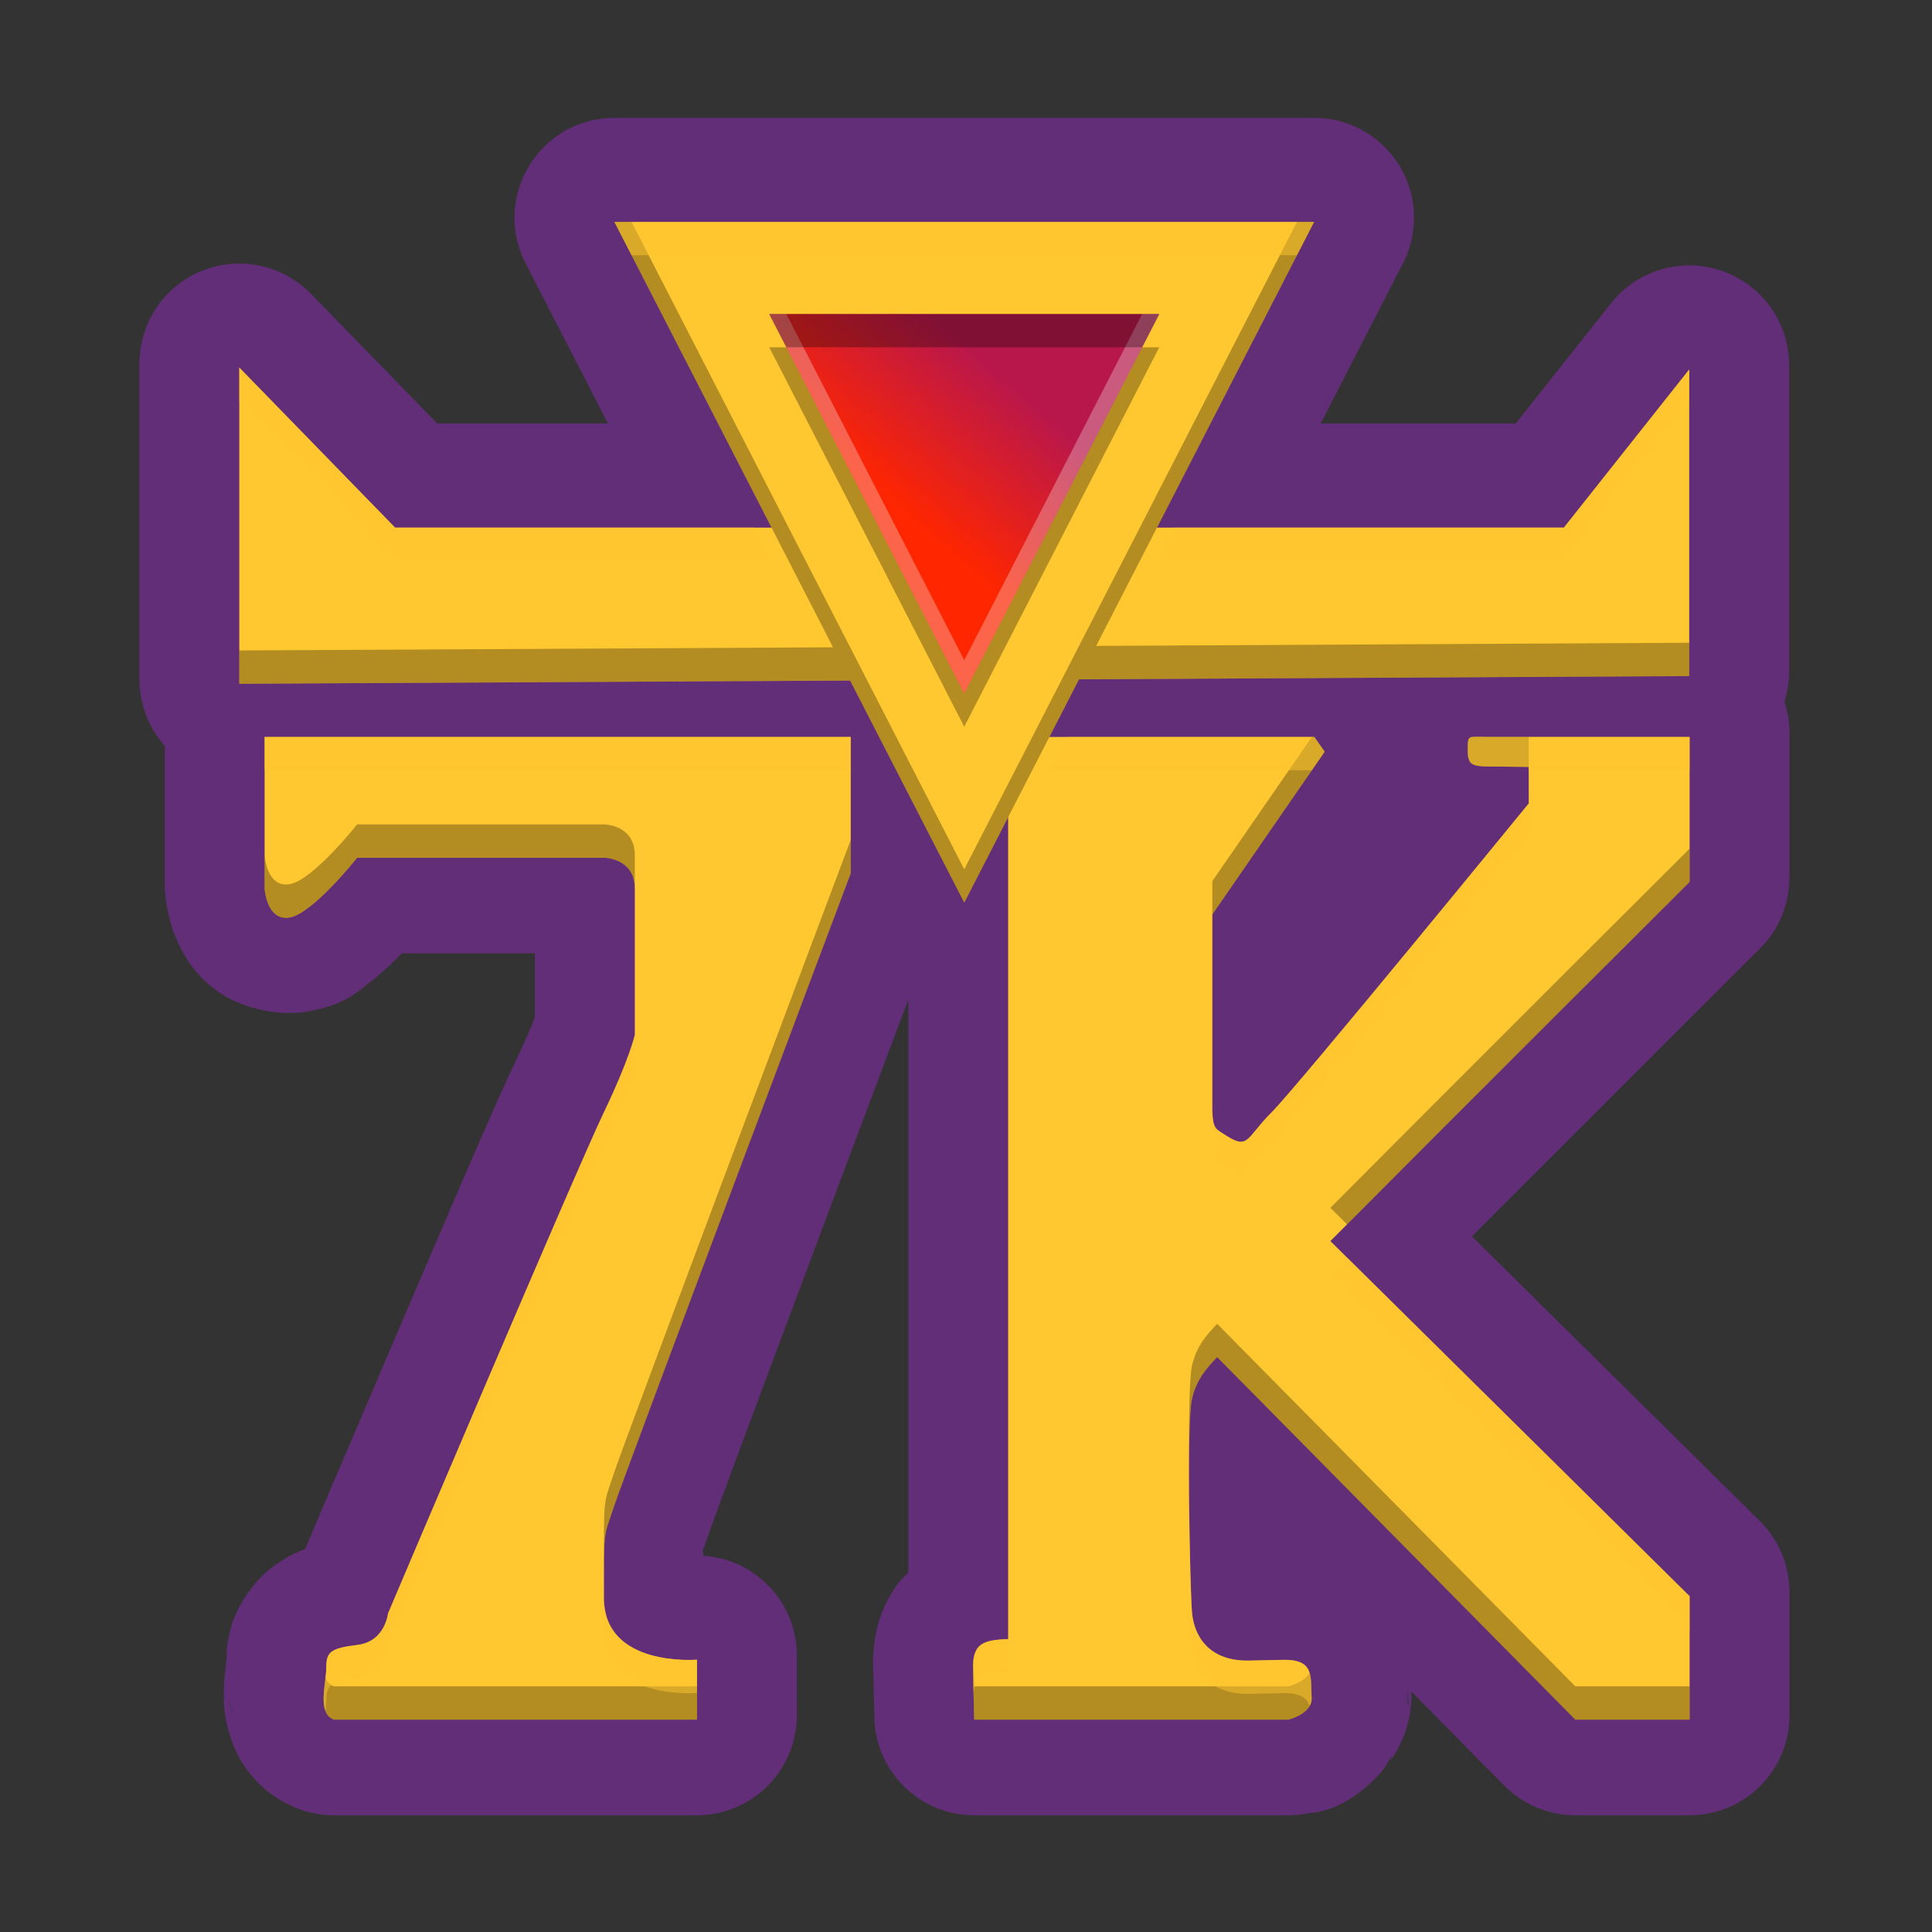
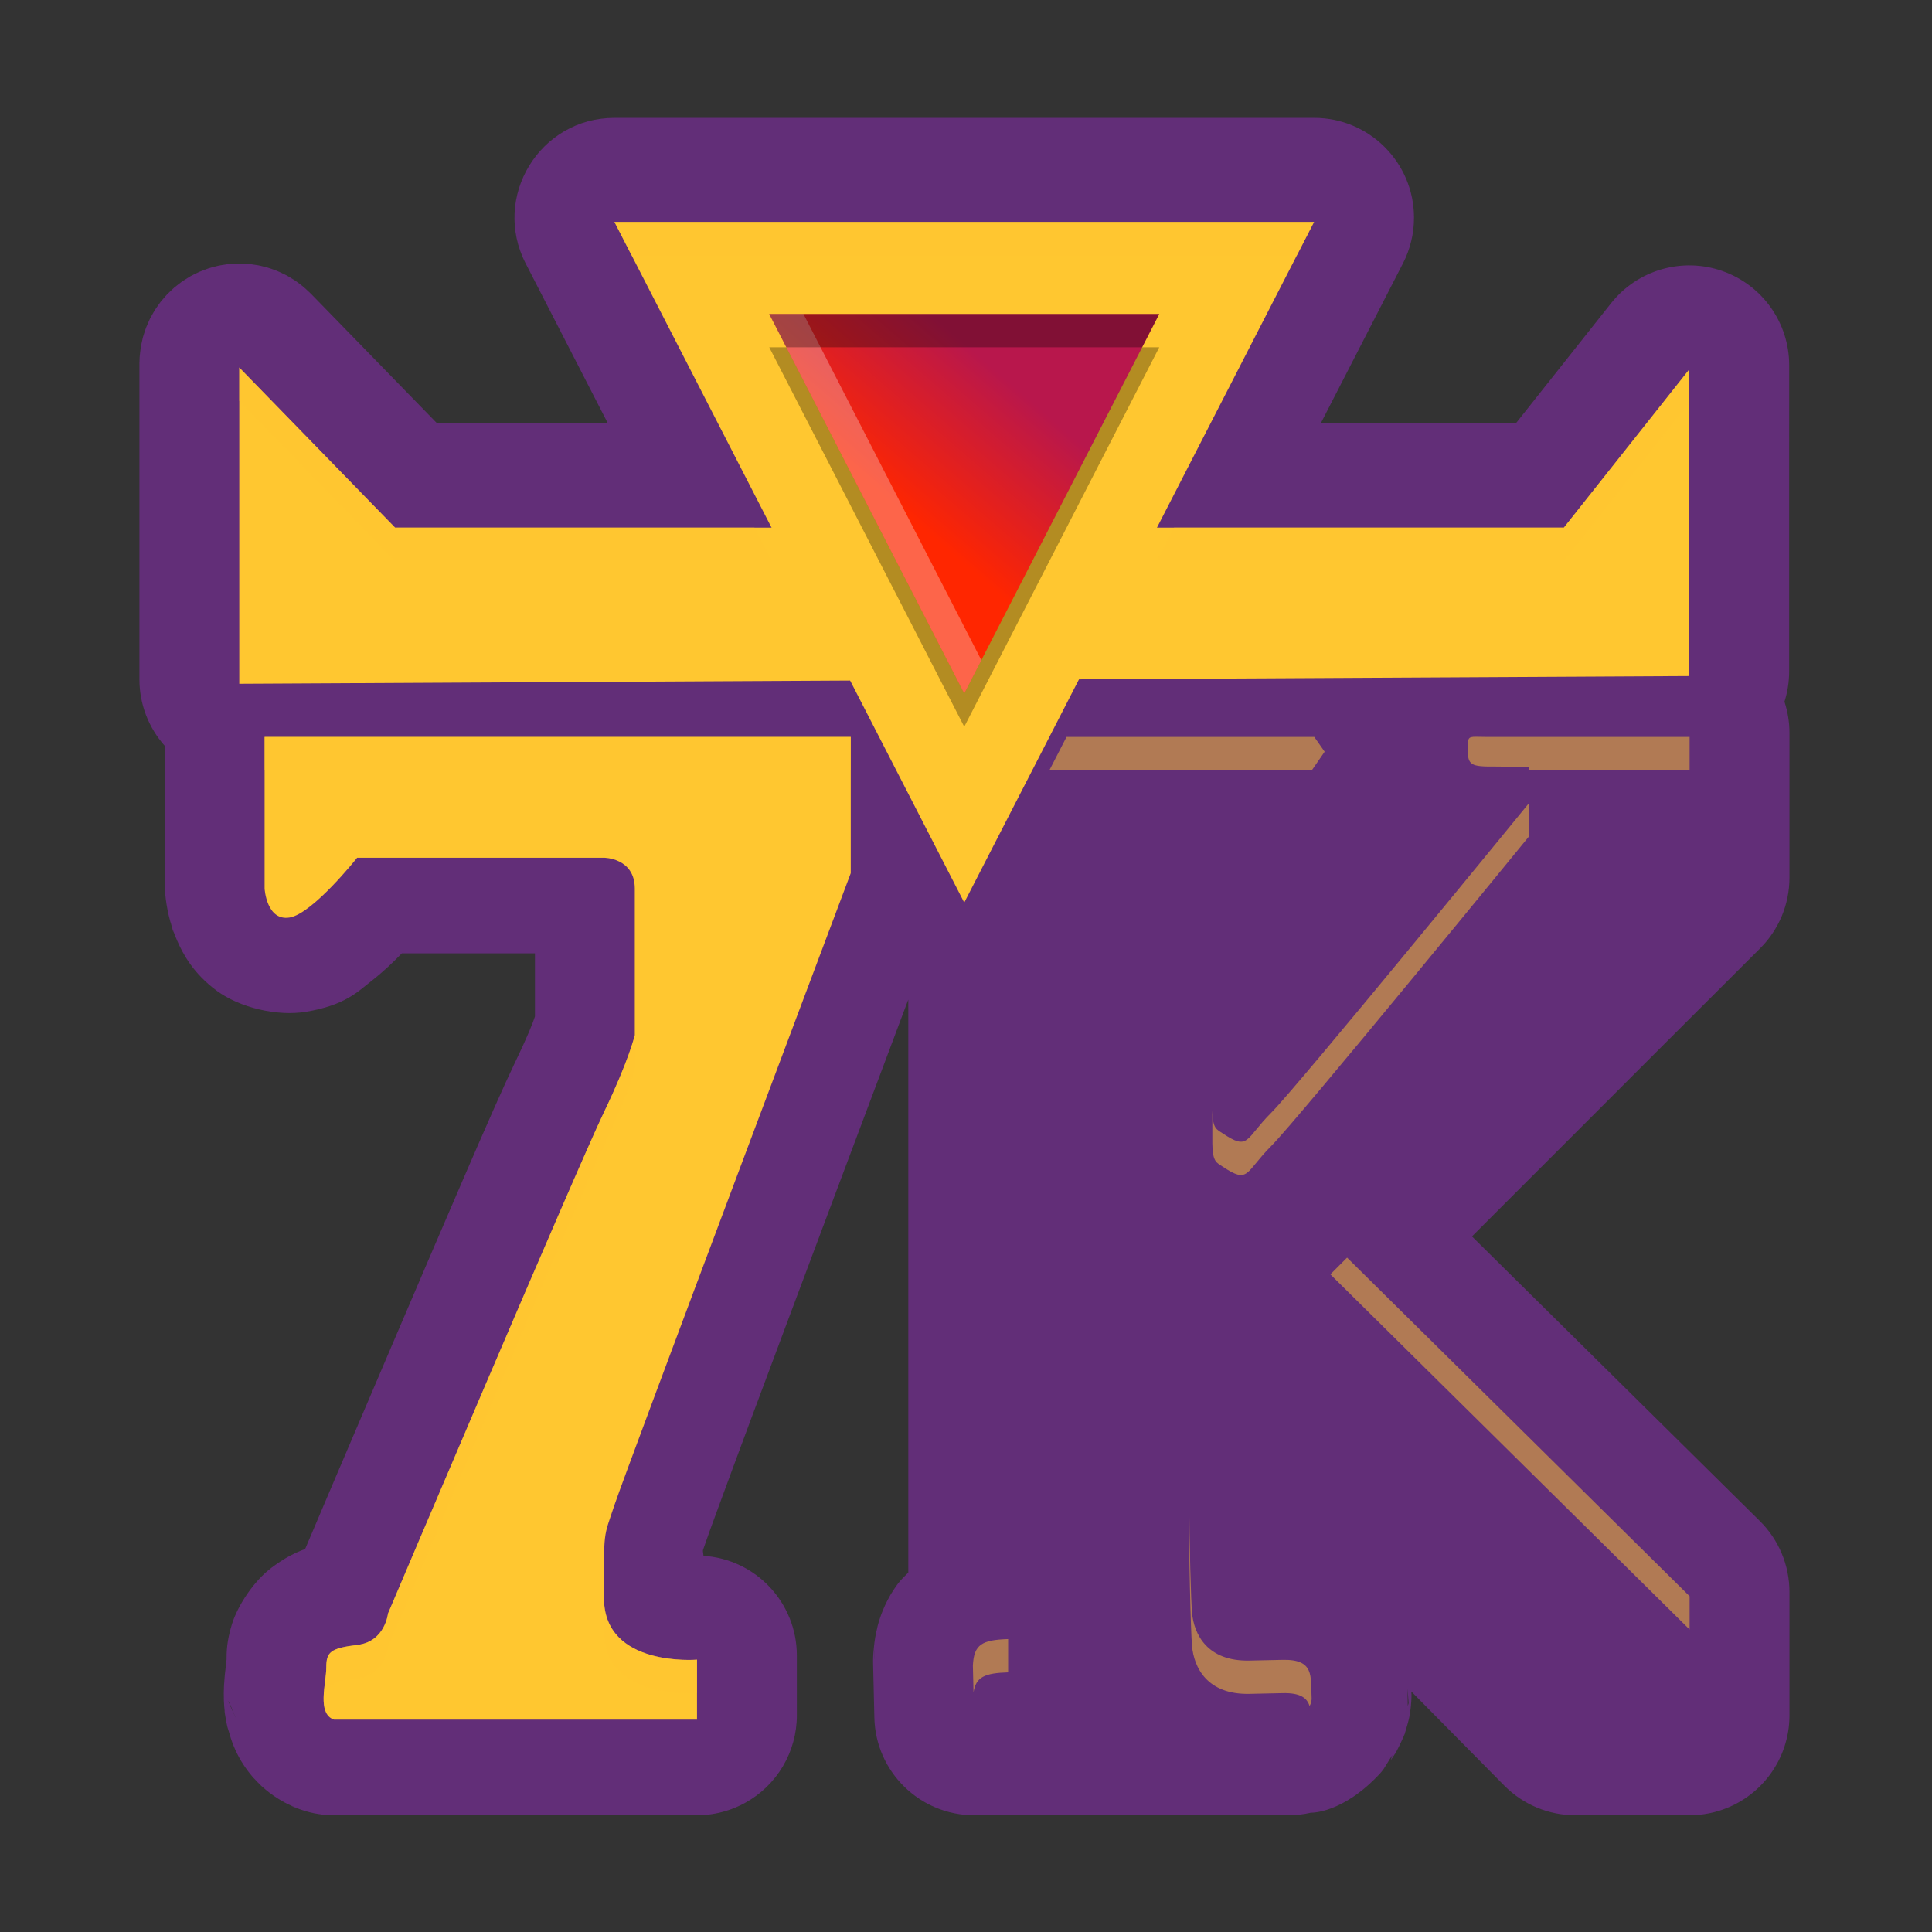
<svg xmlns="http://www.w3.org/2000/svg" xmlns:xlink="http://www.w3.org/1999/xlink" width="512" height="512" version="1">
  <rect width="100%" height="100%" fill="#333333" stroke="none" />
  <defs>
    <linearGradient id="linearGradient55741">
      <stop style="stop-color:#ff2600" offset="0" />
      <stop style="stop-color:#b8174c" offset="1" />
    </linearGradient>
    <linearGradient id="linearGradient55743" x1="1172.791" x2="1205.773" y1="-548.037" y2="-586.389" gradientUnits="userSpaceOnUse" xlink:href="#linearGradient55741" />
  </defs>
  <g transform="matrix(0.882,0,0,0.882,-783.641,628.967)">
    <path d="m 1283.346,-677.699 -210.25,0.002 c -22.445,0.005 -36.937,23.751 -26.68,43.715 l 5.139,9.998 19.586,38.109 h -51.295 l -37.967,-39.008 c -0.098,-0.092 -0.196,-0.183 -0.295,-0.273 l 0.01,-0.004 -0.004,-0.004 c -0.171,-0.158 -0.343,-0.315 -0.518,-0.469 -0.524,-0.509 -1.066,-0.999 -1.625,-1.469 -0.216,-0.168 -0.434,-0.334 -0.654,-0.496 -0.569,-0.452 -1.154,-0.883 -1.754,-1.293 -0.223,-0.14 -0.447,-0.278 -0.674,-0.412 -0.621,-0.4 -1.257,-0.778 -1.906,-1.131 -0.221,-0.11 -0.444,-0.216 -0.668,-0.32 -0.672,-0.343 -1.357,-0.661 -2.053,-0.953 -0.227,-0.086 -0.456,-0.169 -0.686,-0.25 -0.701,-0.274 -1.413,-0.522 -2.133,-0.742 -0.259,-0.069 -0.519,-0.135 -0.779,-0.197 -0.703,-0.196 -1.412,-0.366 -2.127,-0.51 -0.273,-0.045 -0.546,-0.086 -0.82,-0.123 -0.714,-0.124 -1.432,-0.221 -2.152,-0.293 -0.283,-0.018 -0.566,-0.031 -0.85,-0.041 -0.709,-0.051 -1.419,-0.076 -2.129,-0.076 -0.3,0.011 -0.599,0.027 -0.898,0.047 -0.706,0.021 -1.412,0.066 -2.115,0.137 -0.267,0.037 -0.534,0.078 -0.801,0.123 -0.718,0.093 -1.433,0.212 -2.143,0.357 -0.299,0.072 -0.596,0.148 -0.893,0.229 -0.671,0.157 -1.337,0.338 -1.996,0.541 -0.299,0.104 -0.595,0.213 -0.891,0.326 -0.649,0.223 -1.291,0.468 -1.924,0.734 -0.283,0.132 -0.565,0.269 -0.844,0.41 -0.618,0.284 -1.227,0.589 -1.824,0.914 -0.301,0.178 -0.6,0.362 -0.895,0.551 -0.559,0.329 -1.108,0.676 -1.645,1.041 -0.3,0.22 -0.597,0.446 -0.889,0.678 -0.499,0.366 -0.986,0.748 -1.461,1.145 -0.311,0.278 -0.615,0.563 -0.914,0.854 -0.432,0.391 -0.852,0.794 -1.26,1.209 -0.287,0.315 -0.568,0.636 -0.842,0.963 -0.381,0.422 -0.751,0.854 -1.107,1.297 -0.278,0.371 -0.547,0.748 -0.807,1.131 -0.315,0.43 -0.619,0.868 -0.91,1.314 -0.242,0.401 -0.474,0.808 -0.697,1.221 -0.27,0.459 -0.528,0.924 -0.773,1.396 -0.214,0.449 -0.416,0.904 -0.607,1.363 -0.205,0.446 -0.399,0.898 -0.582,1.354 -0.189,0.521 -0.364,1.047 -0.523,1.578 -0.142,0.419 -0.275,0.841 -0.398,1.266 -0.141,0.558 -0.266,1.12 -0.375,1.686 -0.095,0.409 -0.18,0.82 -0.258,1.232 -0.093,0.614 -0.168,1.231 -0.223,1.85 -0.048,0.379 -0.088,0.76 -0.121,1.141 -0.044,0.633 -0.068,1.268 -0.072,1.902 v 95.012 c 0.012,7.346 2.718,14.432 7.605,19.916 v 6.062 c 0.002,0.039 0.004,0.078 0.006,0.117 v 25.193 l -0.006,0.24 v 10 c 2.3e-4,0.589 0.018,1.178 0.053,1.766 0,0 0.223,4.449 1.619,9.418 l 0.002,0.002 c 0.136,0.482 0.348,1.125 0.545,1.734 0.565,1.947 0.615,2.743 -0.502,-1.725 0.22,0.88 0.48,1.751 0.779,2.607 l 0.01,0.031 c 0.346,0.989 0.735,1.977 1.168,2.967 5.9e-4,10e-4 0.001,0.003 0.002,0.004 1.852,4.242 4.942,9.994 11.912,15.146 6.989,5.166 18.263,7.777 26.877,6.342 11.8,-1.966 15.639,-6.125 19.627,-9.236 3.71,-2.895 6.582,-5.686 9.146,-8.314 h 39.996 v 18.969 c -0.698,2.102 -2.115,5.788 -6.299,14.479 -5.651,11.737 -20.806,47.239 -36.035,82.84 -13.822,32.311 -24.435,57.319 -26.717,62.693 -2.901,1.068 -6.094,2.599 -10.086,5.607 -5.401,4.07 -10.205,11.423 -11.932,17.059 -1.558,5.085 -1.594,8.362 -1.594,10.756 l -0.008,0.043 c 10e-4,-0.01 0.006,-0.151 0.006,-0.148 -10e-6,2.1e-4 2e-5,-0.012 0,-0.012 2.7e-4,-0.003 -0.002,0.014 -0.002,0.012 0.007,-0.085 -0.003,0.03 -0.043,0.379 l -0.002,0.01 c -0.015,0.127 -0.016,0.151 -0.018,0.166 l -0.008,0.047 c -0.089,0.75 -0.123,1.071 -0.105,0.93 l 0.002,-0.004 c -0.095,0.77 -0.139,1.204 -0.152,1.318 -0.023,0.199 -0.109,0.84 -0.211,1.906 -0.102,1.066 -0.147,1.852 -0.176,2.314 l -0.002,0.006 c 0.012,-0.195 -0.019,0.147 -0.059,1.045 -0.045,1.031 -0.089,2.369 -0.023,4.1 0.043,1.136 0.131,2.306 0.273,3.504 l 0.008,0.057 c 0.141,1.169 0.352,2.559 0.734,4.207 l 0.014,0.051 c 0.099,0.423 0.297,0.912 0.416,1.352 3.6e-4,0.001 0.002,0.003 0.002,0.004 0.761,2.812 1.865,5.88 3.818,9.102 0.353,0.583 1.003,1.643 2.109,3.088 -0.042,-0.057 -0.294,-0.384 -0.236,-0.307 0.086,0.115 0.174,0.23 0.262,0.344 8.2e-4,10e-4 10e-4,9e-4 0.002,0.002 l 0.006,0.006 c 0.034,0.045 0.068,0.09 0.102,0.135 0.046,0.059 -0.005,-0.01 0.039,0.047 0.034,0.044 -0.004,-0.005 0.029,0.037 1.346,1.711 1.947,2.292 1.23,1.477 0.736,0.838 1.569,1.702 2.486,2.549 -0.662,-0.61 -0.192,-0.075 1.504,1.314 4.6e-4,3.8e-4 10e-4,-3.8e-4 0.002,0 1.432,1.172 2.807,2.103 4.078,2.861 0.006,0.004 0.004,0.002 0.01,0.006 1.225,0.731 1.888,1.045 1.98,1.092 10e-4,6e-4 0.003,0.001 0.004,0.002 1.7e-4,9e-5 0.004,0.002 0.004,0.002 1.14,0.581 2.45,1.165 3.881,1.684 -0.054,-0.019 0.064,0.023 0.012,0.004 10e-4,5.3e-4 0.002,10e-4 0.004,0.002 -3.752,-1.355 -3.541,-1.154 0.848,0.305 3.052,1.015 6.248,1.533 9.465,1.533 h 109.061 c 3.01,-7.8e-4 6.002,-0.454 8.877,-1.346 0.952,-0.295 1.889,-0.637 2.807,-1.025 l 0.01,-0.004 c 0.918,-0.389 1.816,-0.823 2.691,-1.301 9.631,-5.258 15.623,-15.355 15.625,-26.328 V -215.714 c -0.01,-15.809 -12.277,-28.902 -28.053,-29.93 -0.215,-2.565 -0.595,-0.186 1.514,-6.455 l 0.01,-0.033 c 0.015,-0.045 0.089,-0.252 0.25,-0.736 -0.179,0.537 5.401,-14.809 12.201,-33.045 6.8,-18.236 15.554,-41.608 24.199,-64.656 8.575,-22.858 17.008,-45.306 23.367,-62.223 v 172.188 c -1.091,1.07 -2.204,2.12 -3.141,3.363 0.366,-0.481 -1.161,1.545 -0.029,0.043 -0.075,0.099 -0.149,0.199 -0.223,0.299 -2.96,4.032 -4.791,8.444 -5.781,12.182 v 0.004 c -4e-4,0.002 0,0.002 0,0.004 -5e-4,0.002 0,0.004 0,0.006 -0.035,0.132 -0.07,0.264 -0.104,0.396 0,2e-5 -0.036,0.239 -0.039,0.262 -0.248,1.013 -0.471,1.999 -0.617,2.85 -0.193,1.121 -0.292,2.026 -0.381,2.885 -0.423,3.993 -0.199,5.412 -0.199,3.346 l 0.137,-2.861 c -0.071,0.74 -0.138,1.601 -0.18,2.518 -0.031,0.686 -0.038,1.372 -0.021,2.059 l 0.189,8.064 0.191,8.189 c 0.382,16.29 13.697,29.297 29.992,29.299 h 94.432 c 2.272,3e-5 4.538,-0.258 6.752,-0.77 0,0 9.572,0.367 20.904,-11.932 0.28,-0.304 0.577,-0.739 0.863,-1.072 0.106,-0.17 1.348,-2.159 2.695,-4.316 l -0.496,1.578 c 1.69,-2.424 2.07,-3.365 1.664,-2.66 -0.869,1.522 -0.282,0.827 1.178,-2.203 v -0.01 c 1.779,-3.704 1.823,-4.346 0.857,-1.98 0.32,-0.794 0.507,-1.305 0.272,-0.689 0.042,-0.109 0.083,-0.219 0.123,-0.328 -0.64,1.728 -0.05,0.76 0.943,-2.885 l 0.014,-0.047 c 1.068,-3.944 0.82,-3.376 0.27,-1.117 0.516,-2.199 0.571,-2.919 0.377,-1.848 0.03,-0.166 0.059,-0.332 0.086,-0.498 -0.059,0.358 0.244,-0.929 0.402,-3.502 0.117,-1.924 0.042,-2.355 0,-2.92 l 0.033,0.035 0.012,0.408 v -0.201 c 0,-0.067 -0.01,-0.134 -0.01,-0.201 l 27.898,28.24 c 5.636,5.705 13.322,8.916 21.342,8.916 h 34.342 c 1.004,-4.7e-4 2.007,-0.051 3.006,-0.152 0.992,-0.099 1.978,-0.248 2.955,-0.445 l 0.01,-0.002 c 0.977,-0.199 1.942,-0.446 2.894,-0.74 12.57,-3.885 21.143,-15.505 21.145,-28.662 v -37.078 c -9e-4,-8.016 -3.209,-15.698 -8.91,-21.334 l -86.488,-85.5 c 38.355,-38.42 86.341,-86.314 86.453,-86.426 0.037,-0.037 0.074,-0.074 0.111,-0.111 5.654,-5.629 8.834,-13.278 8.836,-21.256 v -43.559 c -0.01,-3.165 -0.516,-6.31 -1.506,-9.316 0.923,-2.902 1.399,-5.927 1.412,-8.973 v -0.01 -10 -57.688 l 0.01,-14.428 v -10 c 0,-12.763 -8.082,-24.127 -20.136,-28.324 -12.053,-4.198 -25.443,-0.31 -33.374,9.69 l -28.648,36.141 h -58.615 l 24.723,-48.105 c 2.18,-4.242 3.318,-8.943 3.318,-13.713 v -0.006 c 0,-16.568 -13.432,-29.998 -30,-30 z m -326.146,484.719 c 0.005,0.037 0.055,0.425 0.055,0.426 l 0.002,0.004 c 0,1e-5 -0.052,-0.392 -0.057,-0.43 z m -1.166,-5.613 c 0.022,0.183 0.046,0.366 0.072,0.549 -0.247,-1.767 -0.266,-1.173 0.252,1.521 z m -17.98,-256.779 c 0.028,0.266 0.06,0.532 0.096,0.797 l -0.033,0.002 c 0,0 8.6e-4,-6.6e-4 0,-0.01 -8.5e-4,-0.009 0.188,2.962 -0.062,-0.789 z m 161.895,220.877 c 8e-4,0.03 0.01,0.129 0.01,0.146 v 0.492 c 0,-2.495 -0.014,-2.574 -0.014,-0.346 v -0.293 z m 51.314,17.158 c -10e-4,0.833 -0.01,1.766 0.018,2.18 0.078,1.244 -0.059,0.63 -0.059,-1.869 z m -194.727,3.559 c 1.9e-4,0.105 -0.014,0.286 -0.014,0.387 8.3e-4,-0.291 0.004,-0.234 0.01,-0.385 z m 355.883,3.988 0.012,0.316 c 0.029,0.856 -0.018,-0.353 -0.01,-0.164 0,-0.09 2e-4,-0.059 0,-0.152 z m -1.022,3.975 c 3e-4,0.004 0.332,4.447 0.332,4.447 l -0.262,0.83 c -0.032,-2.398 -0.07,-5.277 -0.07,-5.277 z m -352.979,6.717 c 0.315,0.769 0.663,1.525 1.041,2.266 l -0.021,0.004 c -2.861,-5.722 -2.941,-7.074 -1.02,-2.27 z" style="fill:#622e78;paint-order:stroke fill markers" />
    <g>
      <path style="fill:#ffc730" d="m 988.842,-196.429 h 109.067 v -18.013 c 0,0 -27.96,2.368 -27.96,-18.488 0,-20.856 -0.256,-17.729 3.222,-28.157 3.477,-10.428 70.933,-189.673 70.933,-189.673 v -40.931 H 967.986 v 45.566 c 0,0 0.577,9.849 7.53,8.69 6.954,-1.159 20.278,-17.959 20.278,-17.959 l 74.155,-4.6e-4 c 0,0 9.265,0.002 9.267,9.27 0,9.269 0,44.03 0,44.03 0,0 -1.738,7.53 -9.269,23.173 -8.105,16.834 -64.885,150.627 -64.885,150.627 0,0 -0.87,8.401 -9.125,9.415 -8.255,1.013 -9.413,2.173 -9.414,6.808 -4.7e-4,4.634 -2.897,13.907 2.317,15.644 z" />
      <path style="fill:#ffc730" d="m 960.375,-602.677 v 95.011 l 435.661,-2.317 v -92.115 l -37.656,47.507 h -351.192 z" />
      <path style="fill:#ffc730" d="m 1073.105,-646.42 105.1,204.507 105.1,-204.507 z" />
      <path style="opacity:0.3" d="m 1119.612,-608.768 58.593,114.012 58.593,-114.012 z" />
      <path style="fill:url(#linearGradient55743)" d="m 1119.611,-618.768 58.593,114.012 58.593,-114.012 z" />
-       <path style="fill:#ffc730" d="m 1191.392,-491.692 v 271.057 c -7.837,0.26 -10.294,1.593 -10.591,7.948 l 0.38,16.258 h 94.432 c 0,0 7.532,-1.737 6.952,-6.952 -0.33,-5.964 0.939,-11.224 -8.69,-11.007 l -9.939,0.217 c -12.796,0.288 -16.71,-7.983 -17.29,-14.357 -0.579,-6.374 -1.737,-56.776 0,-64.306 1.384,-5.998 4.532,-9.333 7.55,-12.528 l 107.612,108.934 h 34.347 v -37.078 l -107.941,-106.707 c 41.125,-41.359 107.941,-107.92 107.941,-107.92 v -43.558 c 0,0 -55.075,-9.2e-4 -60.87,0 -5.794,10e-4 -5.794,-0.78 -5.793,3.856 6e-4,4.636 1.038,5.089 8.093,5.033 l 10.221,0.113 0.01,10.985 c 0,0 -69.325,84.876 -77.323,92.875 -7.999,7.999 -6.666,11.56 -14.665,6.228 -1.805,-1.203 -3.011,-1.378 -3.078,-6.916 v -58.857 l 33.746,-48.882 -3.114,-4.436 z" />
-       <path style="opacity:0.3" d="m 1073.105,-646.42 65.676,127.797 -178.402,0.949 v 10 l 183.529,-0.977 34.297,66.738 v -0.008 0.002 l 13.18,-25.637 v -0.014 l 17.533,-34.119 h 0.01 l 3.768,-7.326 183.342,-0.977 v -10 l -178.197,0.949 65.461,-127.379 h -5.139 l -99.957,194.5 -34.287,-66.73 h -0.016 l -65.662,-127.77 z m 258.828,154.684 c -2.444,-0.002 -2.444,0.429 -2.443,3.906 0,4.636 1.038,5.087 8.092,5.031 l 10.229,0.109 v -8.998 c -4.458,6e-5 -11.335,-1.9e-4 -12.527,0 -1.449,2.5e-4 -2.535,-0.048 -3.35,-0.049 z m -49.283,0.049 -29.904,43.316 v 10 l 33.746,-48.881 -3.115,-4.436 z m -286.859,26.281 c 0,0 -13.322,16.8 -20.275,17.959 -6.957,1.159 -7.533,-8.689 -7.533,-8.689 v 10 c 0,0 0.577,9.848 7.533,8.689 6.953,-1.159 20.275,-17.959 20.275,-17.959 h 74.156 c 0,0 9.268,7e-4 9.27,9.27 v -10 c 0,-9.269 -9.27,-9.27 -9.27,-9.27 z m 148.311,4.635 c 0,0 -67.454,179.25 -70.932,189.678 -3.482,10.428 -3.223,7.296 -3.223,28.152 0,0.092 0.011,0.176 0.012,0.268 0.051,-9.924 0.451,-10.155 3.211,-18.42 3.478,-10.428 70.932,-189.678 70.932,-189.678 z m 252.047,2.643 c 0,0 -66.813,66.561 -107.938,107.92 l 5.021,4.965 c 41.312,-41.504 102.916,-102.885 102.916,-102.885 z m -141.955,142.771 c -3.017,3.195 -6.166,6.529 -7.549,12.527 -0.794,3.441 -0.969,15.882 -0.885,28.936 0.062,-8.9 0.302,-16.408 0.885,-18.936 1.383,-5.998 4.532,-9.332 7.549,-12.527 l 107.613,108.932 h 34.342 v -10 h -34.342 z m -73.205,100.742 c -0.091,0.589 -0.156,1.226 -0.19,1.934 l 0.381,16.258 h 94.432 c 0,0 7.53,-1.738 6.951,-6.953 -0.149,-2.657 0.017,-5.17 -0.6,-7.125 -1.708,2.995 -6.352,4.078 -6.352,4.078 h -94.432 z m -194.717,5.643 c -0.57,4.827 -1.648,11.144 2.568,12.549 h 109.061 v -10 H 988.84 c -1.31,-0.437 -2.108,-1.352 -2.568,-2.549 z" />
      <path style="opacity:0.5;fill:#ffc730" d="m 1073.098,-646.424 5.141,10 h 199.928 l 5.139,-10 z m -112.719,43.74 v 10 l 46.801,48.084 h 113.115 l -5.141,-10 h -107.975 z m 435.662,0.578 -37.656,47.506 h -117.119 l -5.139,10 h 122.258 l 37.656,-47.506 z m -64.107,110.369 c -2.444,-0.002 -2.444,0.429 -2.443,3.906 0,4.636 1.038,5.087 8.092,5.031 l 10.229,0.109 v 1.002 c 17.201,-2.2e-4 48.338,0 48.338,0 v -10 c 0,0 -55.071,-9.3e-4 -60.865,0 -1.449,2.5e-4 -2.535,-0.048 -3.35,-0.049 z m -363.951,0.049 v 10 h 176.119 v -10 z m 240.951,0 -5.141,10 h 78.857 l 3.842,-5.564 -3.115,-4.436 z m 138.877,19.986 c 0,0 -69.323,84.876 -77.322,92.875 -7.999,7.999 -6.665,11.561 -14.664,6.229 -1.805,-1.203 -3.012,-1.378 -3.078,-6.916 v 10 c 0.066,5.538 1.273,5.713 3.078,6.916 7.998,5.332 6.665,1.77 14.664,-6.229 7.999,-7.999 77.322,-92.875 77.322,-92.875 z m -268.594,69.594 c 0,0 -1.738,7.531 -9.27,23.174 -8.105,16.834 -64.887,150.627 -64.887,150.627 0,0 -0.87,8.401 -9.123,9.414 -8.255,1.013 -9.415,2.174 -9.416,6.809 0,3.47 -1.622,9.546 -0.25,13.111 0.135,-1.142 0.25,-2.225 0.25,-3.111 9.3e-4,-4.634 1.161,-5.795 9.416,-6.809 8.253,-1.013 9.123,-9.414 9.123,-9.414 0,0 56.782,-133.793 64.887,-150.627 7.531,-15.643 9.27,-23.174 9.27,-23.174 z m 214.016,66.863 c -1.573,1.581 -3.513,3.518 -5.021,5.035 l 107.938,106.707 v -10 z m -47.473,71.35 c -0.122,17.619 0.503,41.136 0.885,45.371 0.579,6.374 4.494,14.644 17.289,14.355 l 9.939,-0.217 c 5.34,-0.12 7.322,1.448 8.09,3.883 0.464,-0.814 0.723,-1.761 0.6,-2.875 -0.334,-5.964 0.94,-11.225 -8.69,-11.008 l -9.939,0.217 c -12.795,0.288 -16.71,-7.982 -17.289,-14.355 -0.312,-3.461 -0.784,-19.859 -0.885,-35.371 z m -175.801,31.221 c -0.013,2.597 -0.012,5.407 -0.012,9.732 0,20.856 27.953,18.504 27.953,18.504 v -10 c 0,0 -27.696,2.323 -27.941,-18.236 z m 121.432,12.043 c -7.837,0.26 -10.295,1.595 -10.592,7.949 l 0.19,8.066 c 0.727,-4.696 3.438,-5.785 10.402,-6.016 z" />
-       <path style="opacity:0.3;fill:#f8f8f8" d="m 1119.611,-618.768 58.594,114.012 58.594,-114.012 h -5.139 l -53.455,104.012 -53.455,-104.012 z" />
+       <path style="opacity:0.3;fill:#f8f8f8" d="m 1119.611,-618.768 58.594,114.012 58.594,-114.012 l -53.455,104.012 -53.455,-104.012 z" />
      <path style="opacity:0.3;fill:#010101" d="m 1119.611,-618.768 5.139,10 h 106.91 l 5.139,-10 z" />
    </g>
  </g>
</svg>